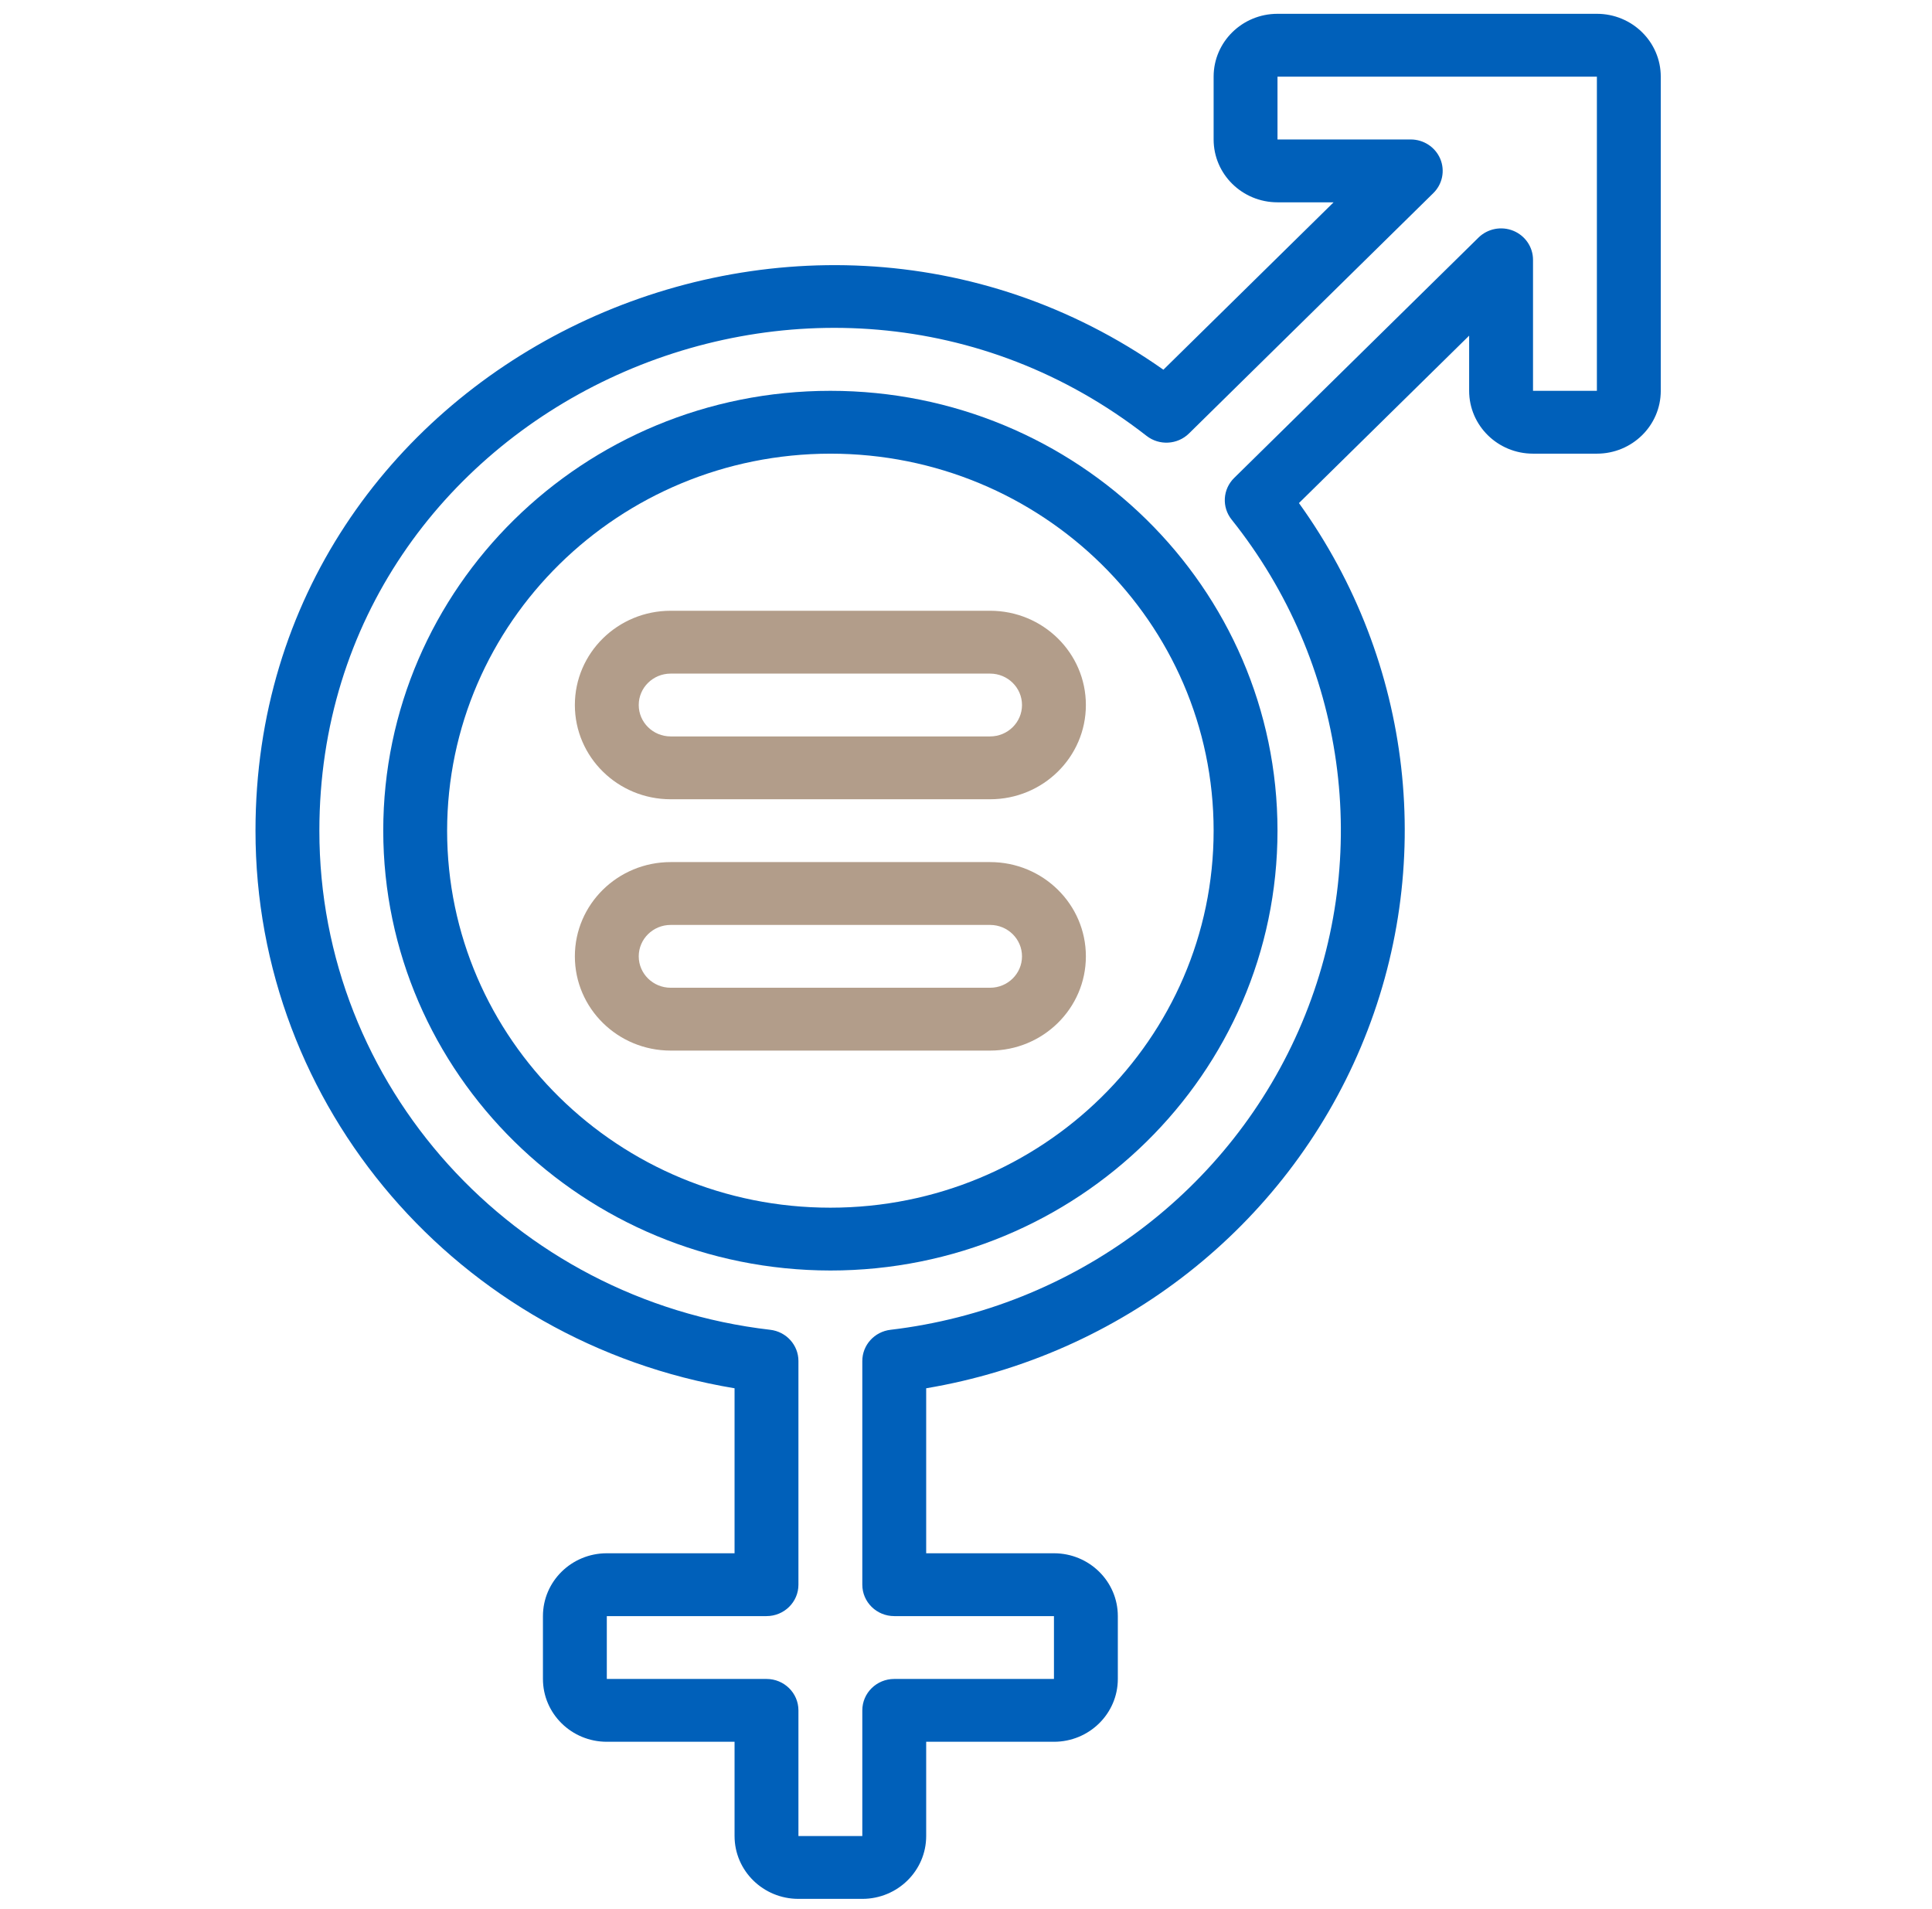
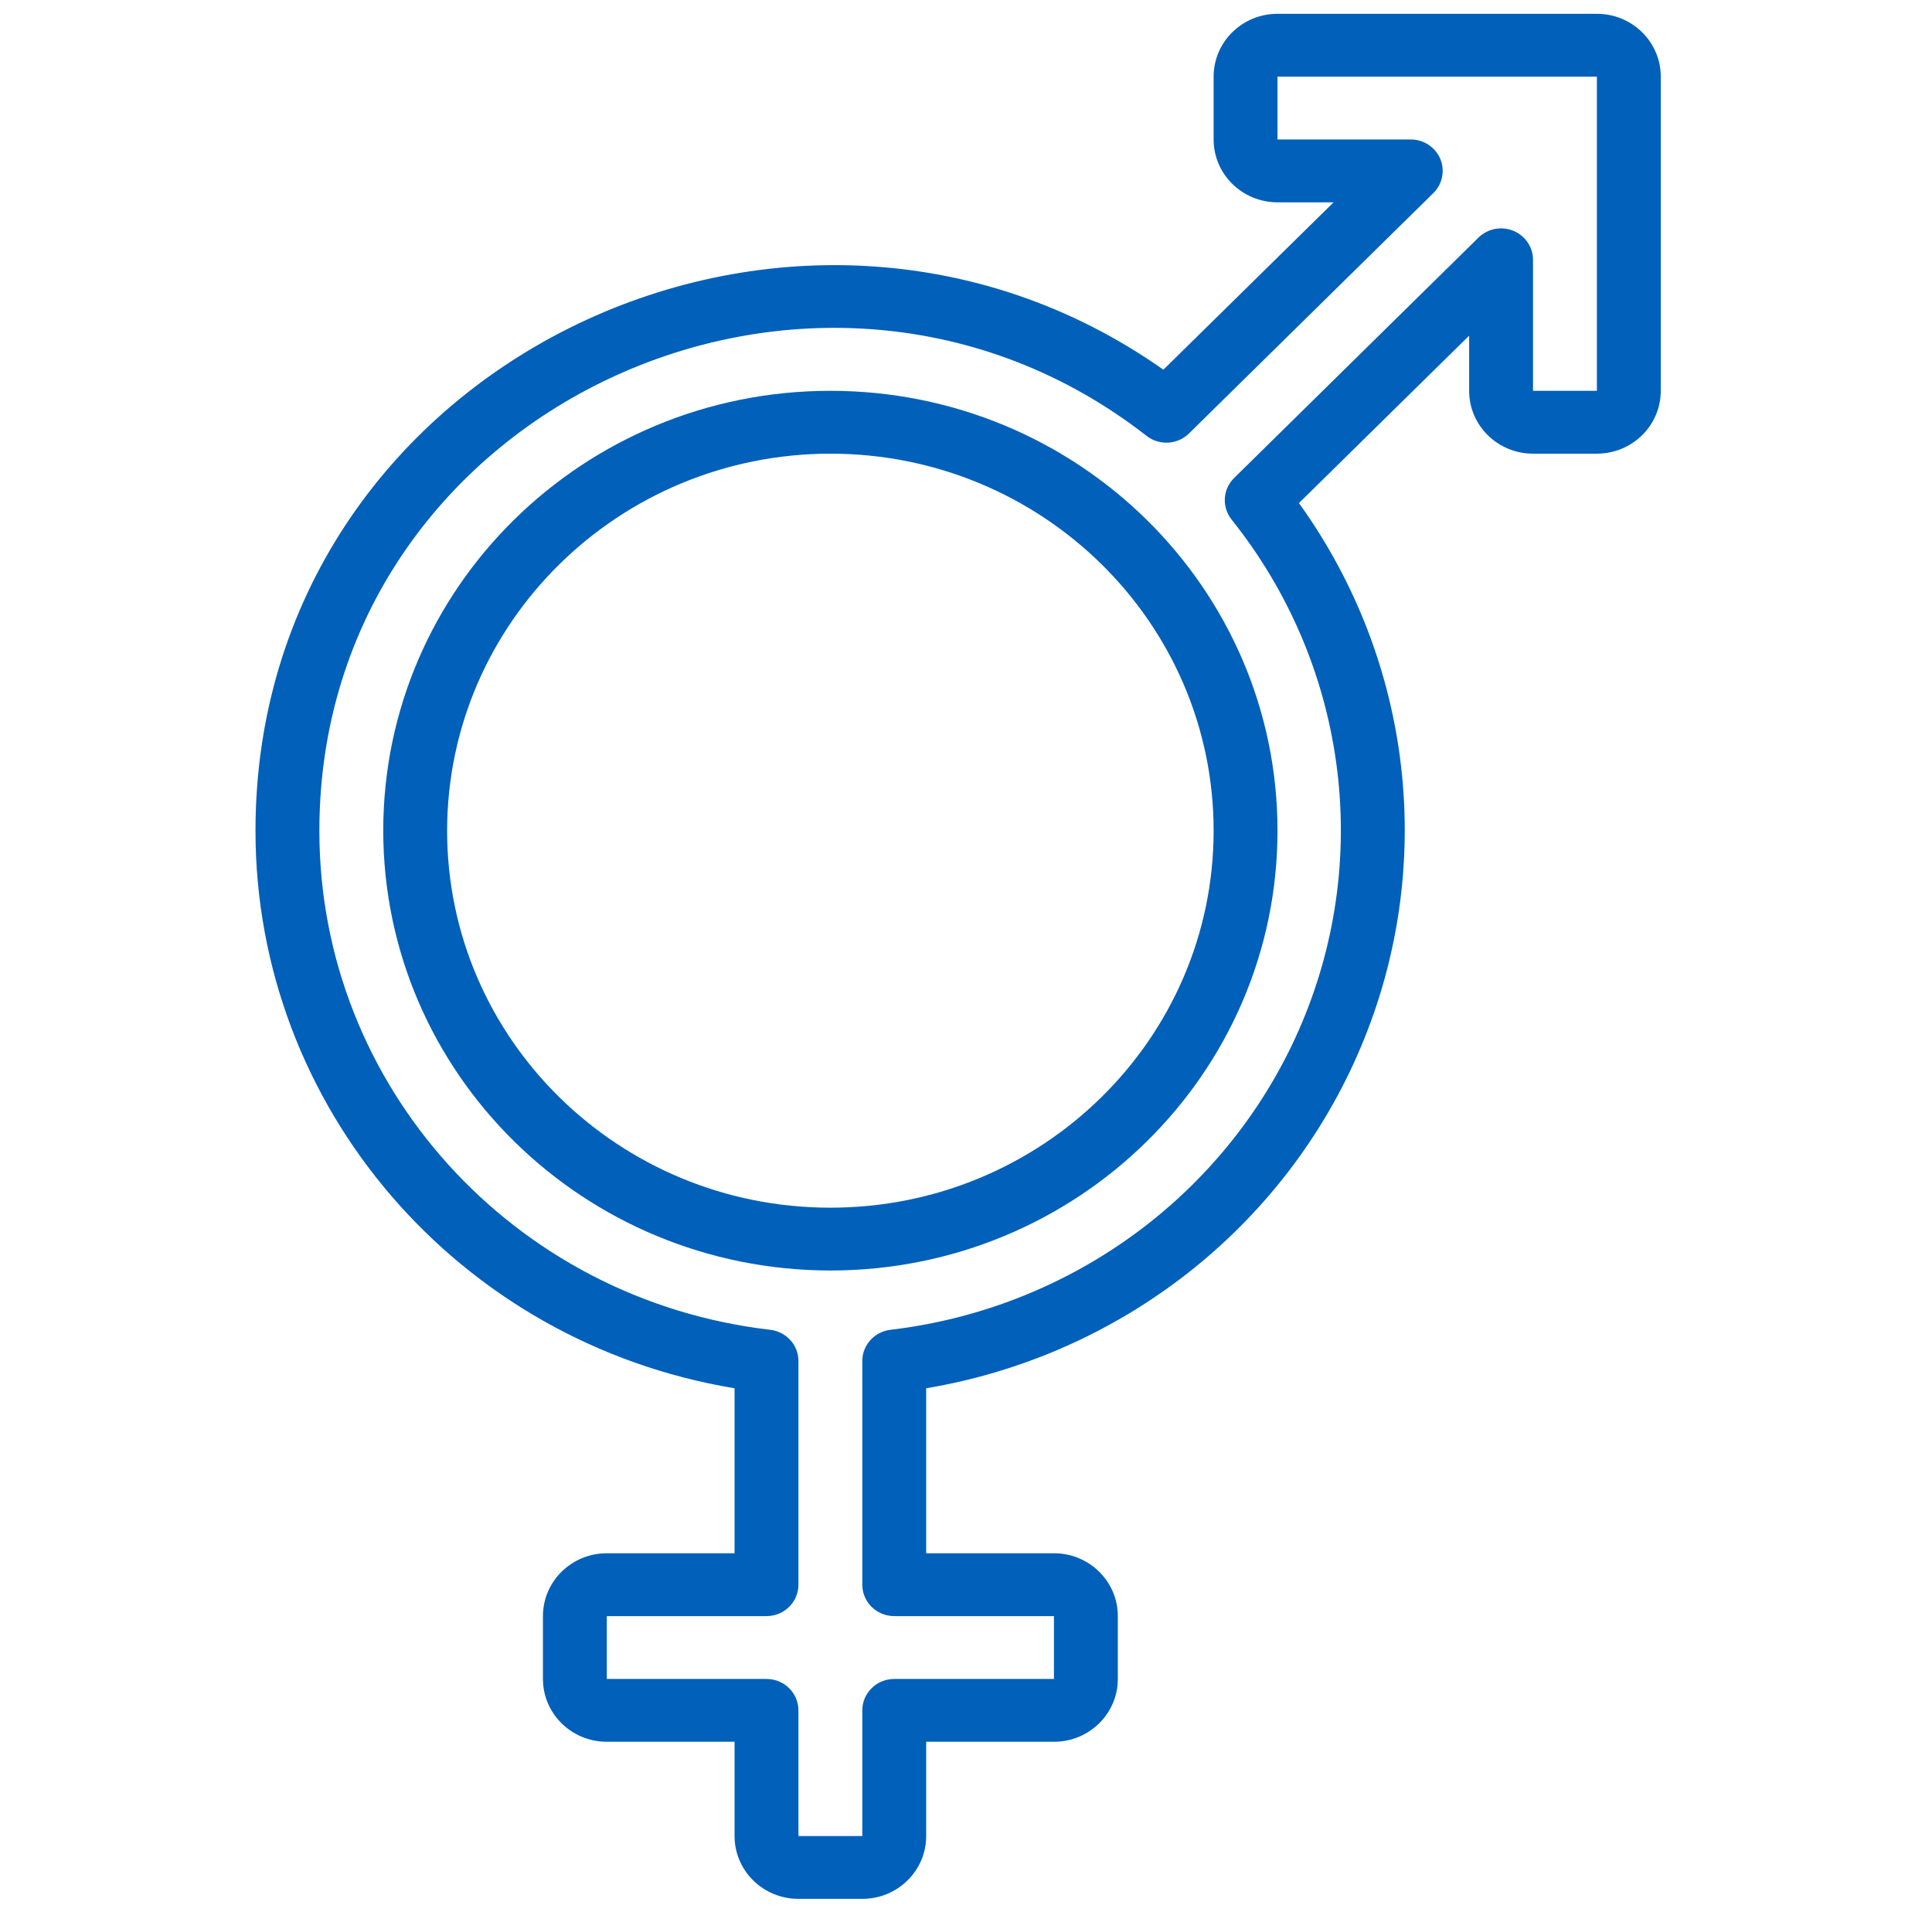
<svg xmlns="http://www.w3.org/2000/svg" width="82" height="81" viewBox="0 0 82 81" fill="none">
  <g clip-path="url(#clip0)">
    <path d="M35.243 53.919C45.724 53.919 54.221 45.562 54.221 35.253C54.221 24.943 45.724 16.586 35.243 16.586C24.762 16.586 16.266 24.943 16.266 35.253C16.277 45.557 24.767 53.908 35.243 53.919ZM35.243 19.253C44.227 19.253 51.51 26.416 51.51 35.253C51.51 44.089 44.227 51.253 35.243 51.253C26.26 51.253 18.977 44.089 18.977 35.253C18.986 26.42 26.264 19.262 35.243 19.253Z" fill="#0060BA" />
    <path d="M31.177 58.917V65.919H25.755C24.258 65.919 23.044 67.113 23.044 68.586V71.253C23.044 72.725 24.258 73.919 25.755 73.919H31.177V77.919C31.177 79.392 32.391 80.586 33.888 80.586H36.599C38.097 80.586 39.31 79.392 39.31 77.919V73.919H44.733C46.23 73.919 47.444 72.725 47.444 71.253V68.586C47.444 67.113 46.23 65.919 44.733 65.919H39.31V58.917C47.583 57.526 54.551 52.055 57.762 44.428C60.974 36.802 59.981 28.087 55.131 21.35L62.355 14.245V16.586C62.355 18.059 63.569 19.253 65.066 19.253H67.777C69.274 19.253 70.488 18.059 70.488 16.586V3.253C70.488 1.78 69.274 0.586 67.777 0.586H54.221C52.724 0.586 51.51 1.78 51.51 3.253V5.919C51.51 7.392 52.724 8.586 54.221 8.586H56.602L49.378 15.69C33.617 4.586 10.844 15.511 10.844 35.253C10.838 46.966 19.434 56.97 31.177 58.917ZM48.664 18.498C49.203 18.919 49.978 18.875 50.465 18.395L60.835 8.195C61.223 7.814 61.339 7.24 61.129 6.741C60.918 6.243 60.423 5.918 59.874 5.919H54.221V3.253H67.777V16.586H65.066V11.026C65.066 10.487 64.736 10.001 64.229 9.794C63.723 9.588 63.14 9.702 62.752 10.083L52.382 20.283C51.895 20.762 51.849 21.523 52.276 22.054C57.119 28.12 58.259 36.283 55.258 43.409C52.257 50.534 45.583 55.514 37.798 56.435C37.115 56.514 36.599 57.083 36.599 57.759V67.253C36.599 67.989 37.206 68.586 37.955 68.586H44.733V71.253H37.955C37.206 71.253 36.599 71.85 36.599 72.586V77.919H33.888V72.586C33.888 71.85 33.281 71.253 32.533 71.253H25.755V68.586H32.533C33.281 68.586 33.888 67.989 33.888 67.253V57.759C33.888 57.083 33.373 56.514 32.69 56.435C21.773 55.169 13.549 46.065 13.555 35.253C13.555 17.334 34.668 7.589 48.664 18.498Z" fill="#0060BA" />
-     <path d="M28.466 44.586H42.022C44.268 44.586 46.088 42.795 46.088 40.586C46.088 38.377 44.268 36.586 42.022 36.586H28.466C26.22 36.586 24.399 38.377 24.399 40.586C24.399 42.795 26.22 44.586 28.466 44.586ZM28.466 39.253H42.022C42.77 39.253 43.377 39.85 43.377 40.586C43.377 41.322 42.77 41.919 42.022 41.919H28.466C27.717 41.919 27.11 41.322 27.11 40.586C27.11 39.85 27.717 39.253 28.466 39.253Z" fill="#B29D8A" />
-     <path d="M28.466 33.92H42.022C44.268 33.92 46.088 32.129 46.088 29.92C46.088 27.711 44.268 25.92 42.022 25.92H28.466C26.22 25.92 24.399 27.711 24.399 29.92C24.399 32.129 26.22 33.92 28.466 33.92ZM28.466 28.587H42.022C42.77 28.587 43.377 29.183 43.377 29.92C43.377 30.656 42.77 31.253 42.022 31.253H28.466C27.717 31.253 27.11 30.656 27.11 29.92C27.11 29.183 27.717 28.587 28.466 28.587Z" fill="#B29D8A" />
  </g>
  <defs>
    <clipPath id="clip0">
      <rect width="81.333" height="80" fill="white" transform="translate(0 0.586)" />
    </clipPath>
  </defs>
</svg>